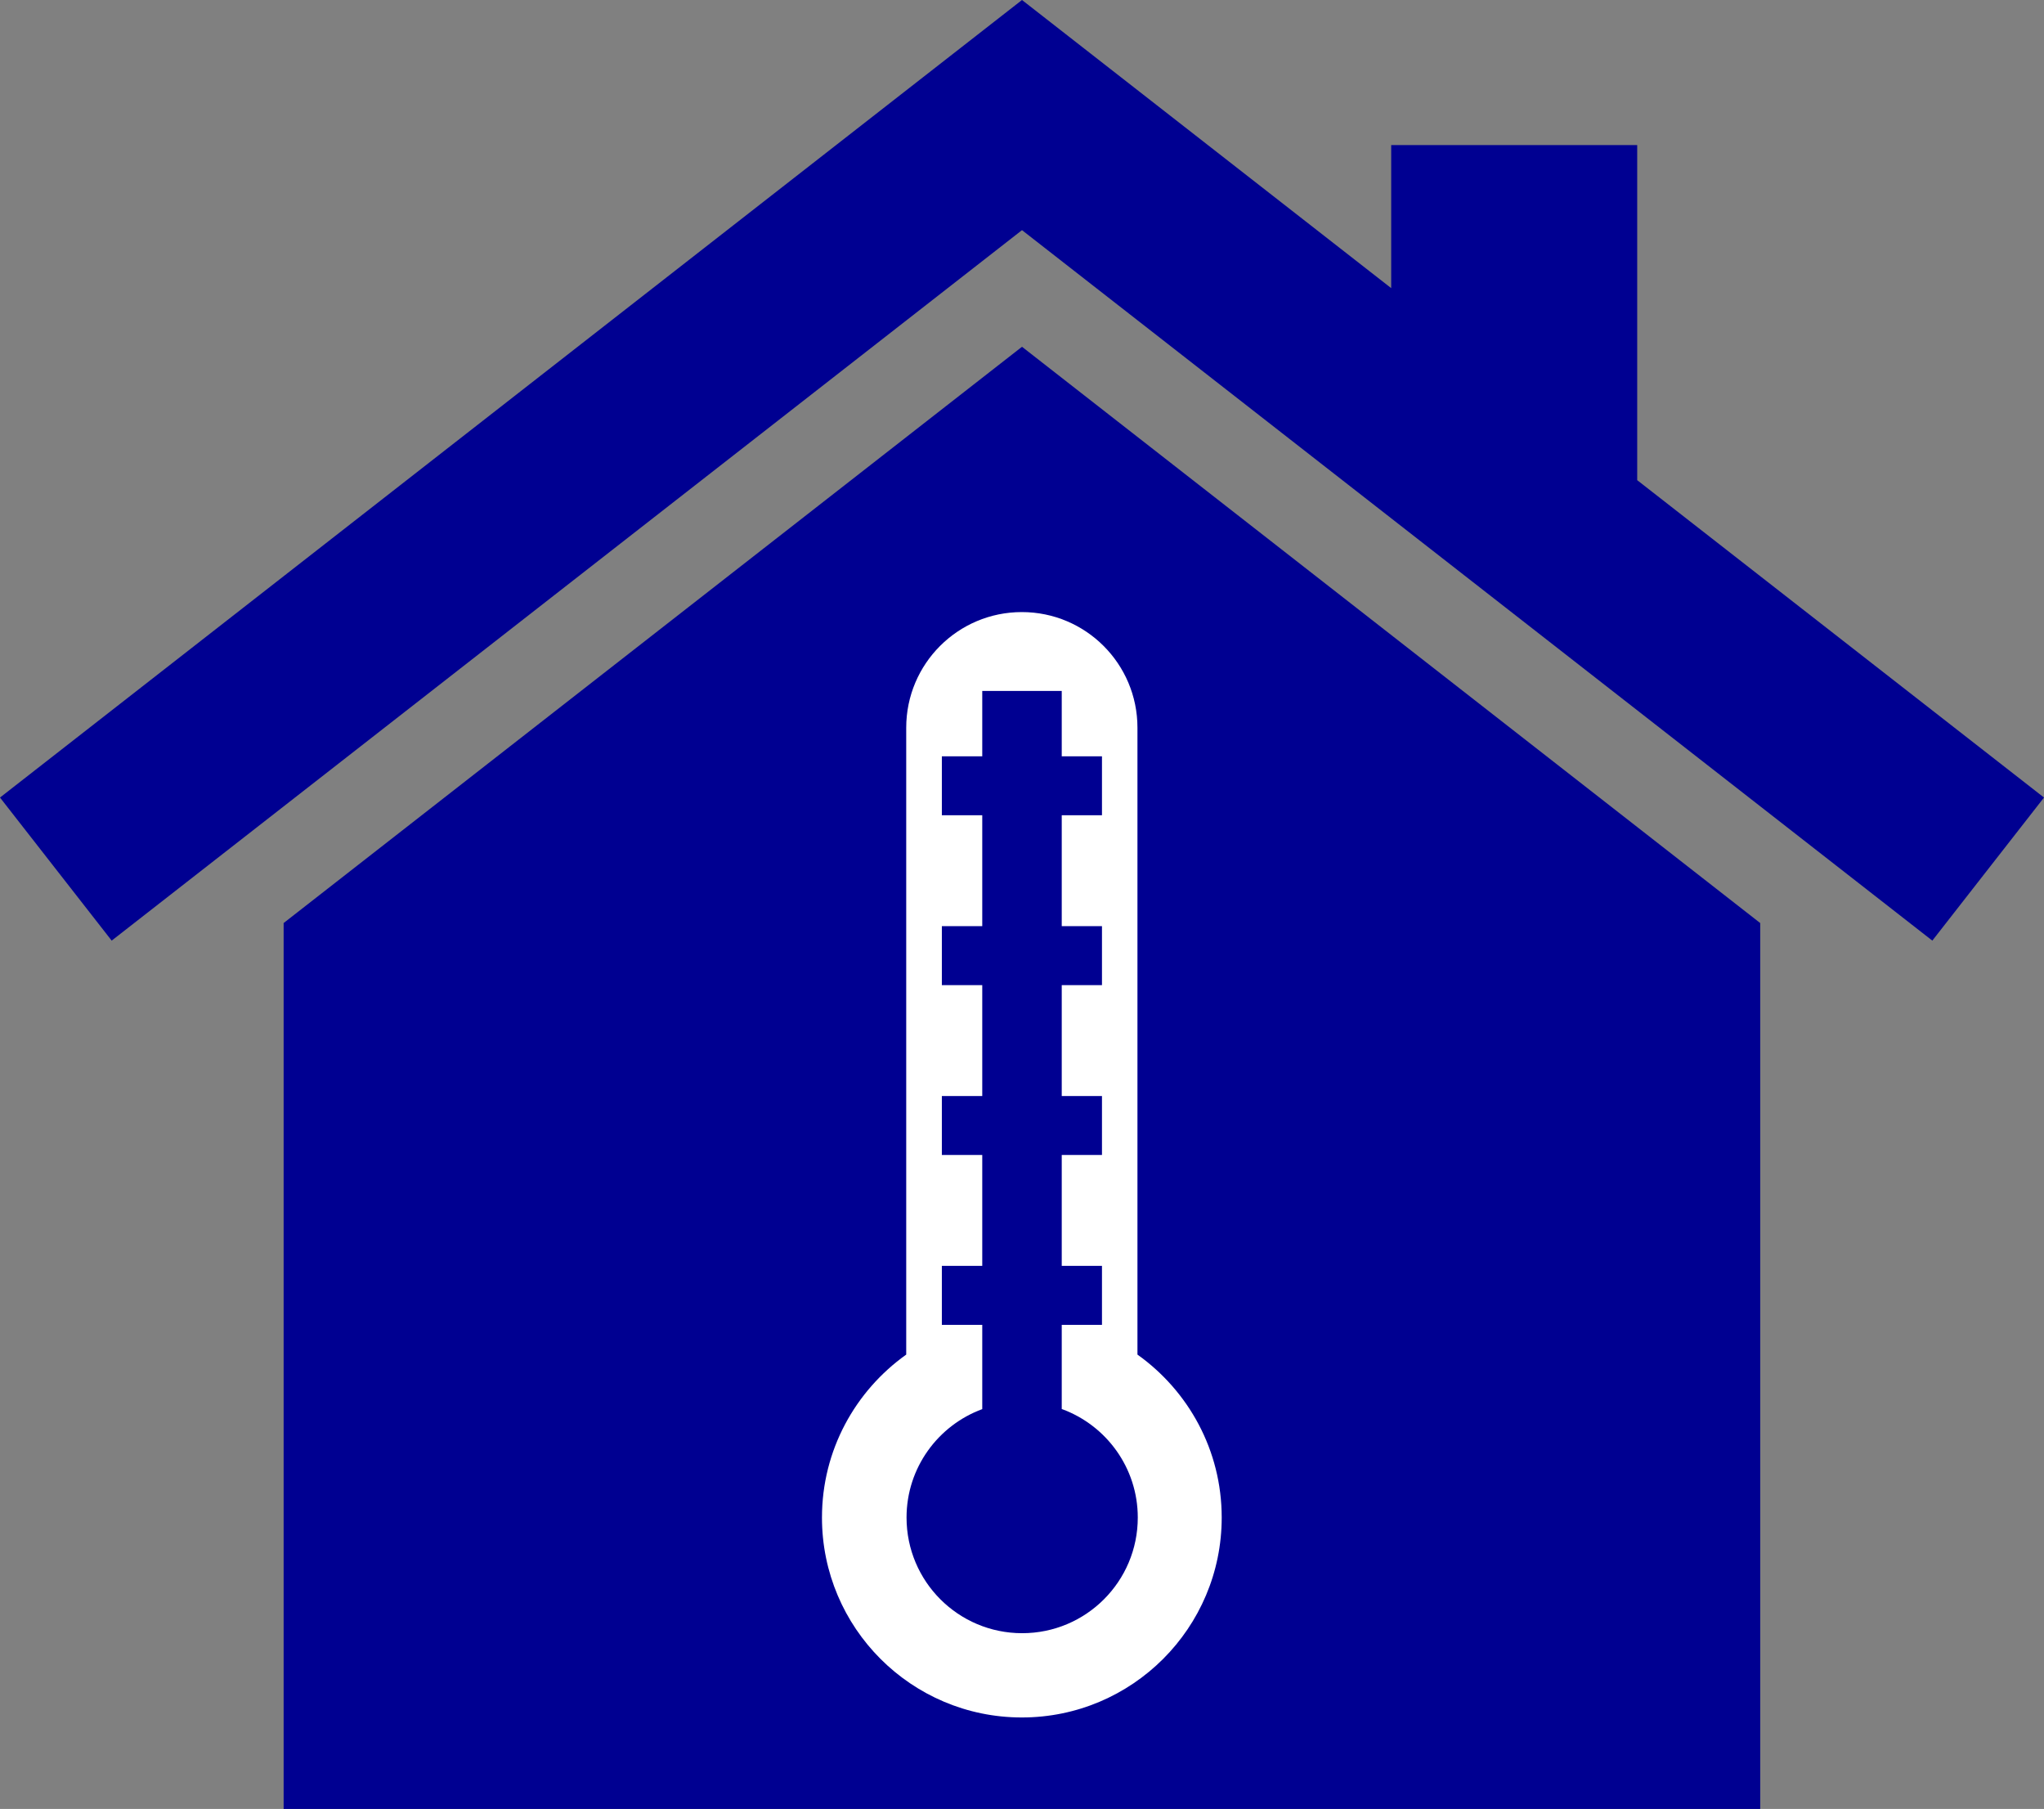
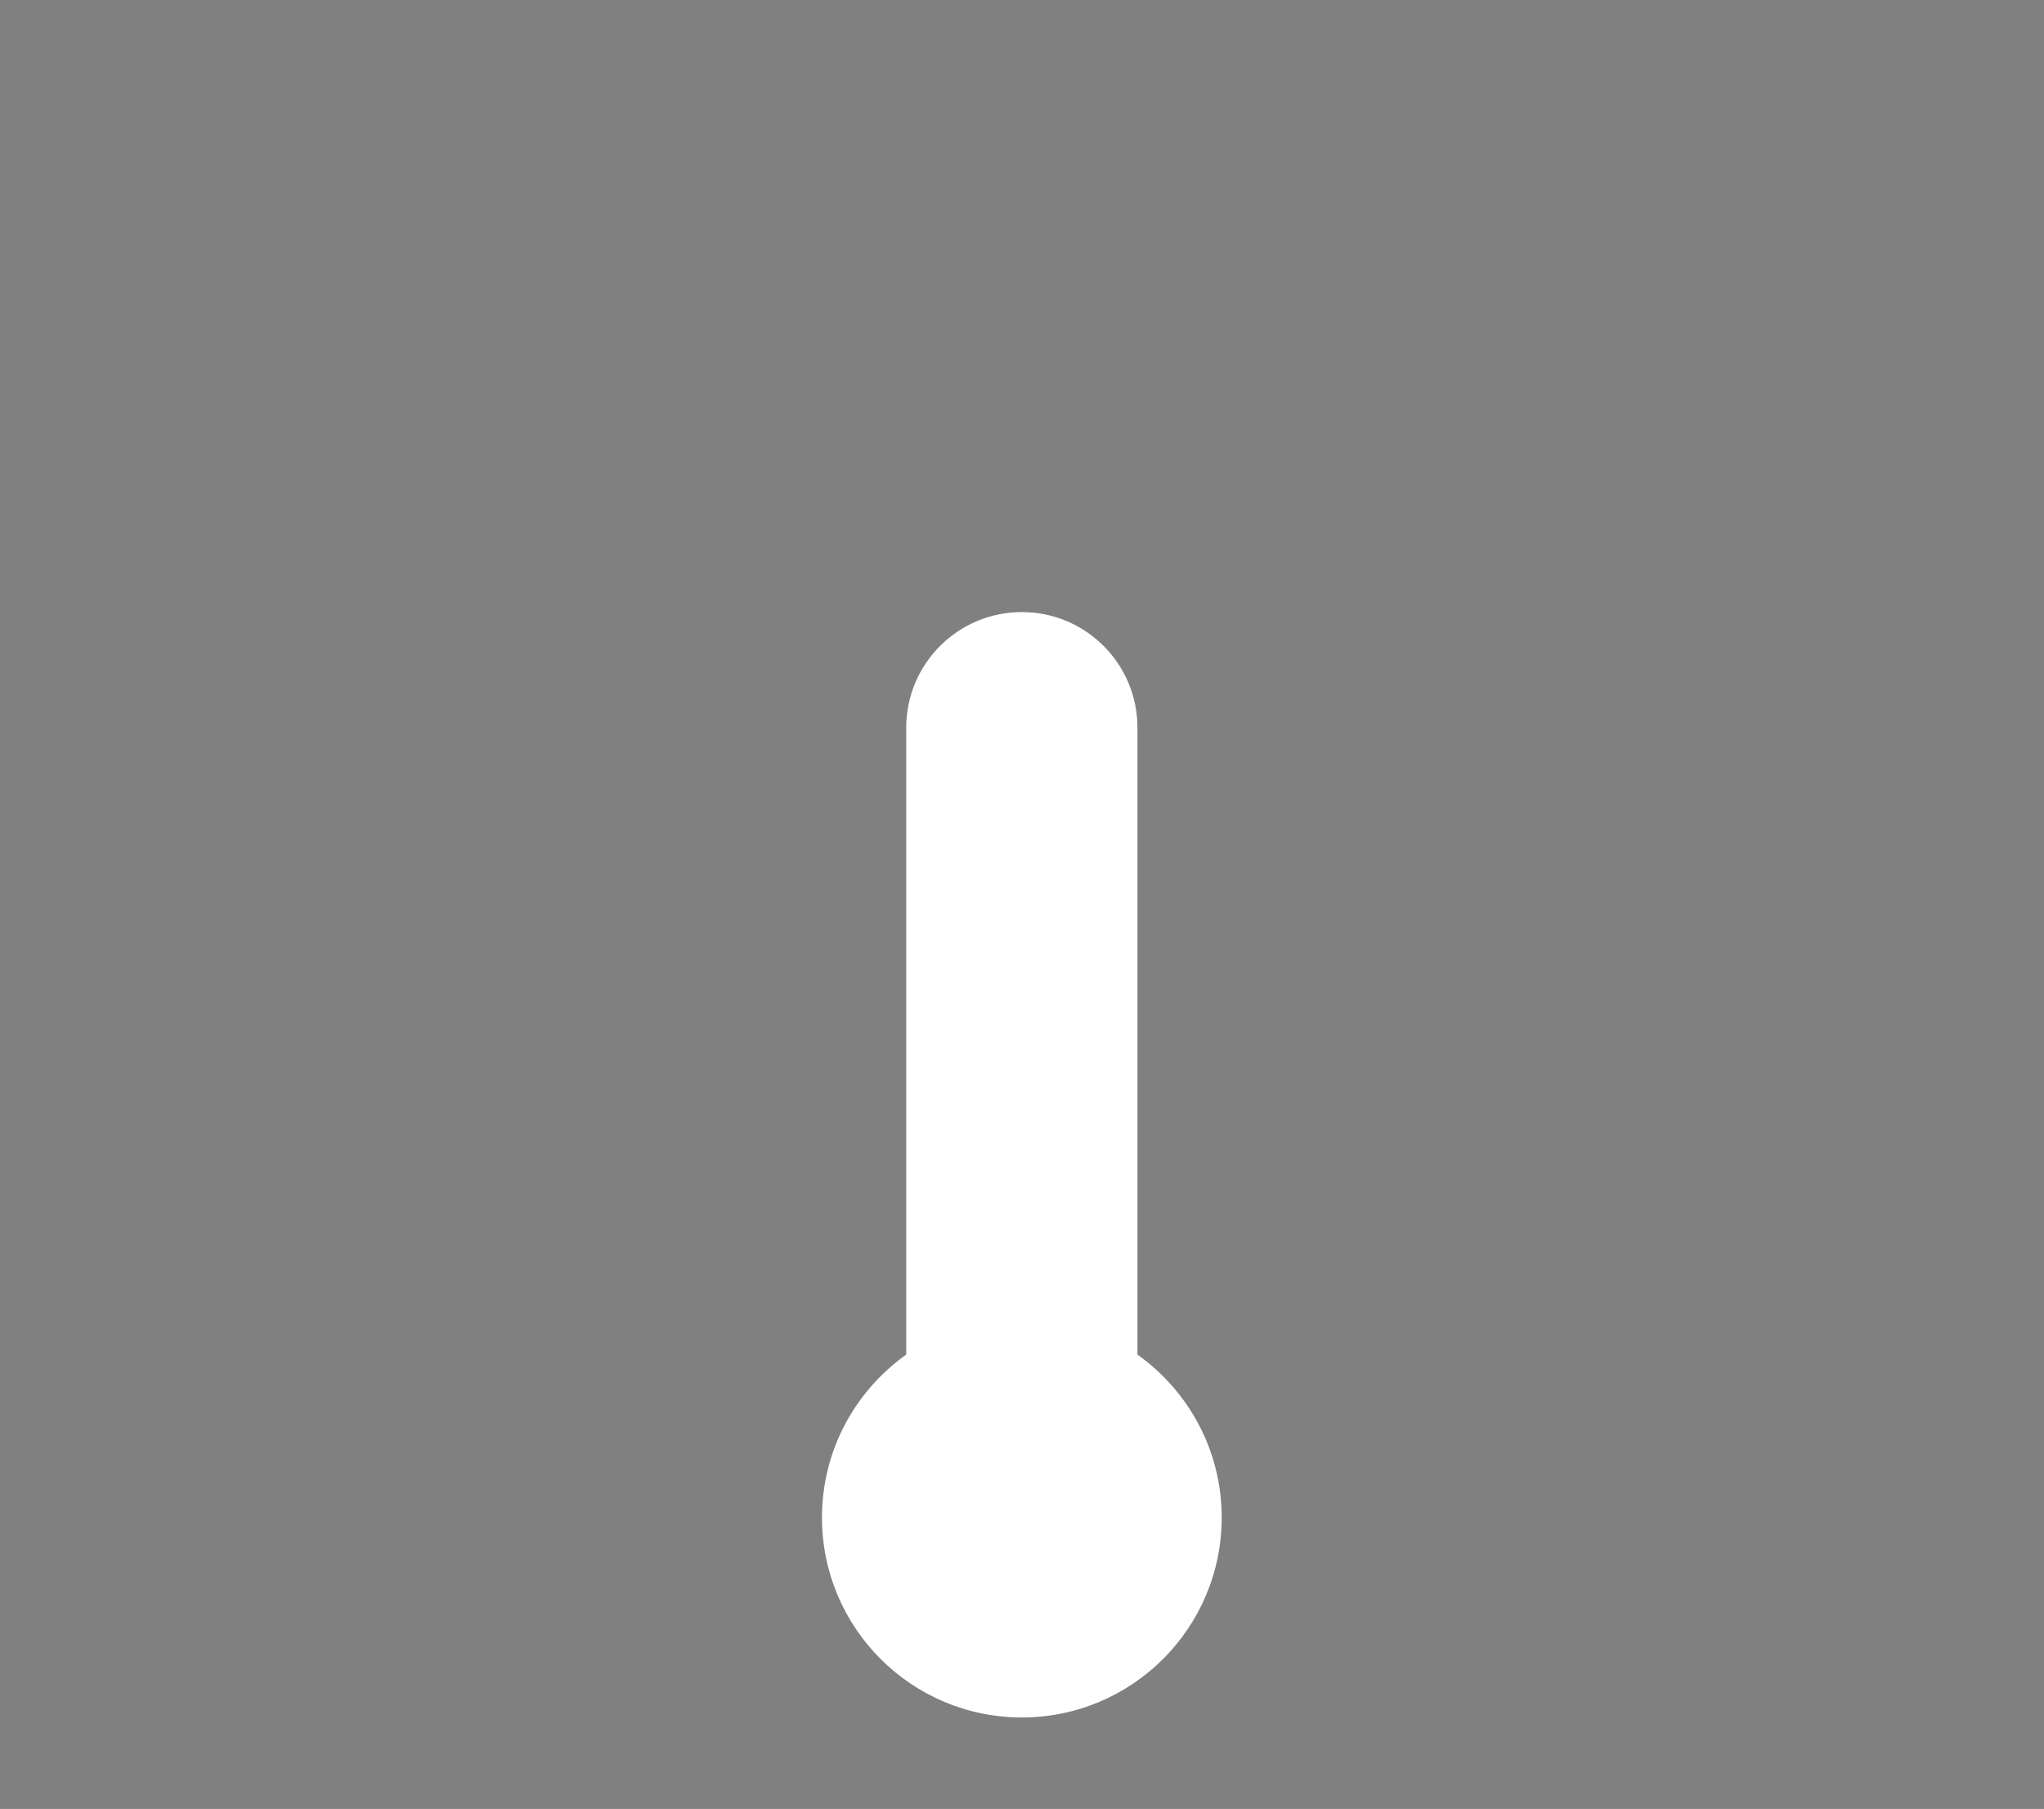
<svg xmlns="http://www.w3.org/2000/svg" id="uuid-0c1f2b50-f7c6-4f08-963a-249b0847074f" viewBox="0 0 124.46 110.12">
  <rect x="0" y="0" width="124.46" height="110.12" fill="#808080" stroke="none" />
  <defs>
    <style>.uuid-a1f9bf9b-6d3c-424d-8e1e-286e2e17238f{fill:#000091;}.uuid-5874368f-3042-4f55-96a1-b1b225c8cb44{fill:#fff;}</style>
  </defs>
  <g id="uuid-53b58a04-ccfe-47de-96ae-eec406b82d02">
    <g id="uuid-e51407b9-5fe9-4424-afeb-ccf589e9e322">
-       <polygon class="uuid-a1f9bf9b-6d3c-424d-8e1e-286e2e17238f" points="17.27 56.19 17.27 110.12 107.18 110.12 107.18 56.19 62.23 21.11 17.27 56.19" />
-       <polygon class="uuid-a1f9bf9b-6d3c-424d-8e1e-286e2e17238f" points="99.69 29.23 99.69 8.83 84.71 8.83 84.71 17.54 62.23 0 0 48.55 6.8 57.26 62.23 14.01 117.66 57.26 124.46 48.55 99.69 29.23" />
      <path class="uuid-5874368f-3042-4f55-96a1-b1b225c8cb44" d="m69.26,82.46v-38.16c0-3.89-3.15-7.04-7.04-7.04s-7.04,3.15-7.04,7.04v38.16c-3.1,2.21-5.13,5.82-5.13,9.92,0,6.72,5.45,12.17,12.17,12.17s12.17-5.45,12.17-12.17c0-4.1-2.03-7.71-5.13-9.92Z" />
-       <path class="uuid-a1f9bf9b-6d3c-424d-8e1e-286e2e17238f" d="m64.65,85.78v-5.13h2.45v-3.59h-2.45v-6.75h2.45v-3.59h-2.45v-6.75h2.45v-3.59h-2.45v-6.75h2.45v-3.59h-2.45v-3.98h-4.84v3.98h-2.46v3.59h2.46v6.75h-2.46v3.59h2.46v6.75h-2.46v3.59h2.46v6.75h-2.46v3.59h2.46v5.13c-2.69.99-4.61,3.57-4.61,6.6,0,3.89,3.15,7.04,7.04,7.04s7.04-3.15,7.04-7.04c0-3.03-1.92-5.61-4.61-6.6Z" />
    </g>
  </g>
</svg>